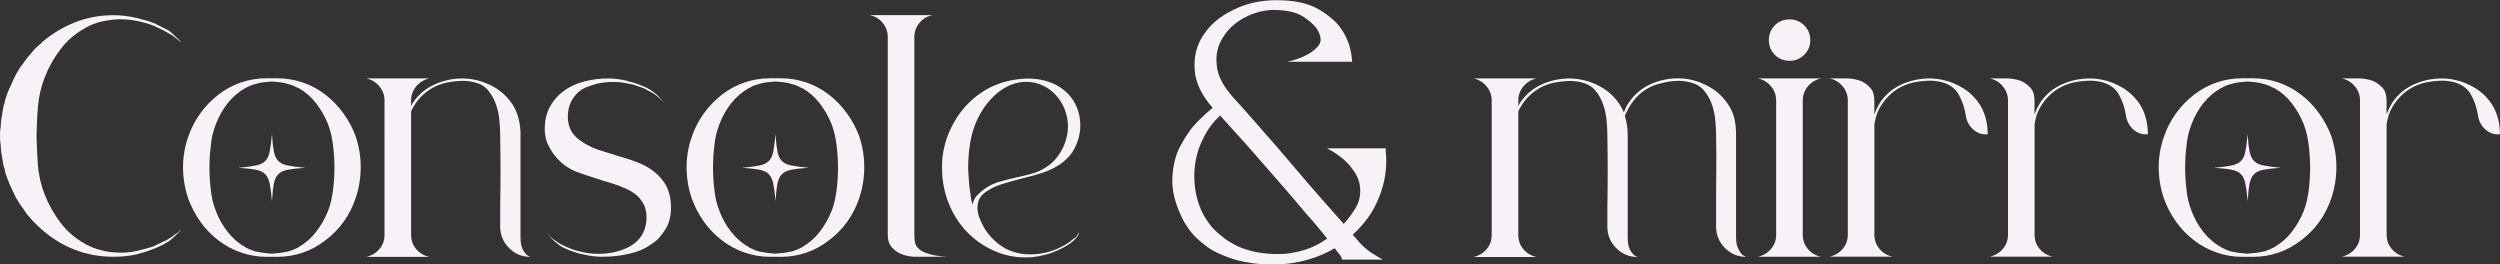
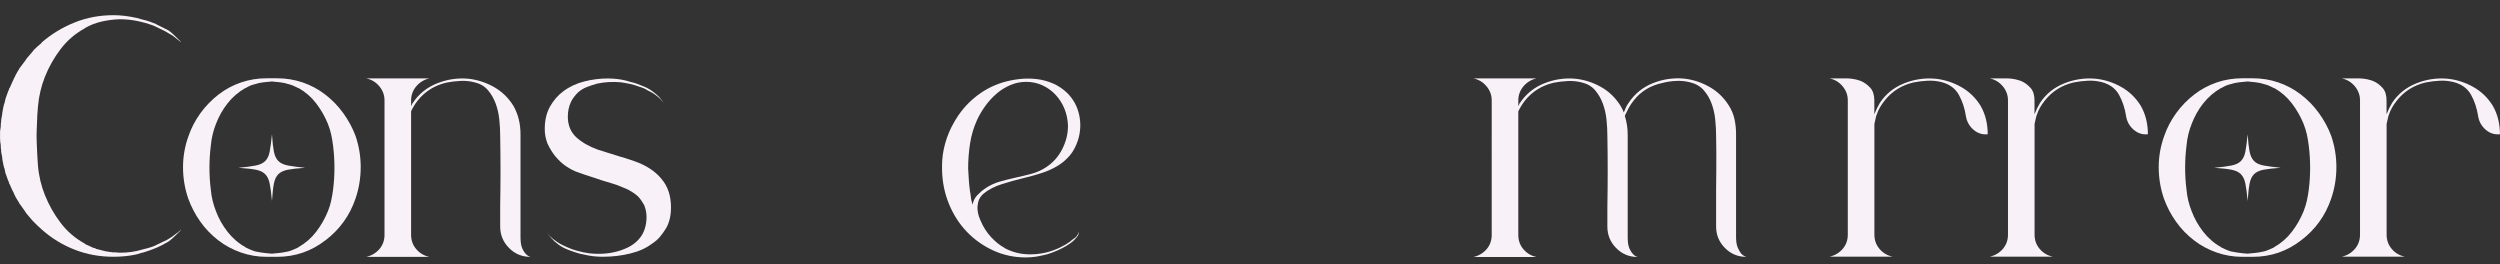
<svg xmlns="http://www.w3.org/2000/svg" id="Layer_2" data-name="Layer 2" viewBox="0 0 407.2 43.06">
  <rect x="0" y="0" width="407.2" height="43.06" fill="#333333" stroke="none" />
  <defs>
    <style>
      .cls-1 {
        fill: #f8f2f8;
      }
    </style>
  </defs>
  <g id="Layer_1-2" data-name="Layer 1">
    <g>
      <path class="cls-1" d="M5.96,22.38c0,.19,0,.52,.03,.98,.02,.47,.04,.96,.06,1.46,.02,.51,.05,.98,.08,1.41,.04,.43,.06,.7,.06,.81,.07,.83,.21,1.63,.39,2.42,.19,.79,.43,1.56,.73,2.3,.64,1.61,1.49,3.12,2.56,4.53,1.07,1.41,2.39,2.54,3.96,3.4l.06,.06c.07,.08,.15,.11,.22,.11,.19,.08,.35,.15,.48,.22,.13,.08,.29,.15,.48,.23,.07,.04,.17,.07,.28,.08,.11,.02,.21,.07,.28,.14l.67,.17,.67,.17c.23,.08,.43,.11,.62,.11,.11,.04,.22,.06,.34,.06s.24,.02,.39,.06h.51c.19,.04,.47,.06,.84,.06,1.2,0,2.36-.17,3.49-.51,.3-.07,.62-.16,.96-.25,.34-.09,.66-.2,.96-.31,.3-.15,.59-.29,.87-.42,.28-.13,.57-.27,.87-.42,.26-.11,.5-.23,.7-.37,.21-.13,.42-.27,.65-.42,.07-.08,.16-.14,.25-.2,.09-.06,.18-.12,.25-.2,.15-.08,.28-.17,.39-.28s.24-.22,.39-.34c.07-.04,.05,0-.08,.14-.13,.13-.3,.3-.51,.51-.21,.21-.44,.43-.7,.67-.26,.25-.51,.44-.73,.59-.67,.41-1.35,.76-2.02,1.04s-1.39,.53-2.14,.76h-.11l-.9,.28c-1.16,.26-2.42,.39-3.77,.39-2.25,0-4.36-.38-6.32-1.15-1.97-.77-3.76-1.86-5.37-3.29l-.06-.06c-.22-.19-.44-.38-.65-.59-.21-.21-.4-.4-.59-.59l-.17-.17-1.01-1.18c-.04-.08-.08-.13-.11-.17-.04-.04-.08-.09-.11-.17l-.84-1.18c-.08-.08-.12-.15-.14-.23-.02-.07-.07-.15-.14-.22-.11-.19-.23-.37-.34-.56-.11-.19-.21-.37-.28-.56-.08-.11-.12-.22-.14-.31-.02-.09-.07-.18-.14-.25-.08-.19-.16-.37-.25-.56-.09-.19-.18-.37-.25-.56-.08-.11-.12-.23-.14-.34-.02-.11-.07-.22-.14-.34-.08-.19-.14-.37-.2-.56-.06-.19-.12-.37-.2-.56-.04-.11-.07-.23-.08-.37-.02-.13-.05-.25-.08-.37-.08-.19-.13-.37-.17-.56-.04-.19-.08-.37-.11-.56-.08-.38-.11-.64-.11-.79-.04-.19-.08-.38-.11-.56-.04-.19-.06-.37-.06-.56-.04-.19-.06-.47-.06-.84-.04-.19-.07-.37-.08-.53-.02-.17-.03-.35-.03-.53v-.84c0-.19,0-.37,.03-.53,.02-.17,.05-.35,.08-.53,0-.38,.02-.64,.06-.79,0-.19,.02-.38,.06-.59,.04-.21,.07-.4,.11-.59,0-.15,.04-.41,.11-.79,.04-.19,.07-.38,.11-.56,.04-.19,.09-.37,.17-.56,.07-.3,.13-.54,.17-.73,.07-.19,.14-.37,.2-.56,.06-.19,.12-.37,.2-.56,.07-.11,.12-.23,.14-.34,.02-.11,.06-.21,.14-.28,.07-.19,.16-.37,.25-.56,.09-.19,.18-.38,.25-.56,.07-.11,.12-.21,.14-.31,.02-.09,.06-.18,.14-.25,.07-.19,.17-.38,.28-.59s.23-.4,.34-.59c.07-.07,.12-.15,.14-.22,.02-.07,.06-.15,.14-.22,.15-.19,.29-.37,.42-.56,.13-.19,.27-.37,.42-.56,.04-.07,.07-.13,.11-.17,.04-.04,.07-.09,.11-.17l1.01-1.18s.06-.07,.08-.11c.02-.04,.05-.08,.08-.11,.19-.19,.38-.37,.59-.56,.21-.19,.42-.37,.65-.56l.06-.11c1.61-1.39,3.4-2.47,5.37-3.26s4.08-1.18,6.32-1.18c1.2,0,2.45,.15,3.77,.45l1.01,.28c.37,.08,.74,.18,1.1,.31,.36,.13,.72,.27,1.1,.42h-.06l2.02,1.01c.22,.15,.47,.35,.73,.59,.26,.24,.5,.47,.7,.67,.21,.21,.37,.38,.51,.51,.13,.13,.16,.18,.08,.14-.15-.11-.28-.22-.39-.31-.11-.09-.24-.2-.39-.31-.08-.07-.16-.14-.25-.2-.09-.06-.18-.12-.25-.2-.38-.22-.83-.49-1.35-.79-.3-.15-.59-.29-.87-.42-.28-.13-.57-.27-.87-.42-.9-.34-1.82-.6-2.75-.79-.94-.19-1.89-.28-2.87-.28-.98,.04-1.93,.16-2.87,.37-.94,.21-1.84,.55-2.7,1.04l-.06,.06c-1.57,.86-2.9,2-3.96,3.4-1.07,1.41-1.92,2.91-2.56,4.53-.3,.75-.54,1.53-.73,2.33-.19,.81-.32,1.62-.39,2.45,0,.08-.02,.33-.06,.76-.04,.43-.07,.9-.08,1.41-.02,.51-.04,.99-.06,1.46-.02,.47-.03,.8-.03,.98v.51Z" />
      <path class="cls-1" d="M58.75,27.24c0,1.74-.28,3.44-.84,5.09-.94,2.77-2.57,5.04-4.89,6.8-2.32,1.8-4.95,2.7-7.87,2.7h-1.74c-1.42,0-2.81-.23-4.16-.7-1.35-.47-2.59-1.13-3.71-2s-2.1-1.87-2.92-3.04c-.82-1.16-1.48-2.42-1.97-3.77-.56-1.65-.84-3.34-.84-5.09s.3-3.44,.9-5.09c.45-1.31,1.1-2.55,1.94-3.71,.84-1.16,1.83-2.17,2.95-3.04,1.12-.86,2.35-1.52,3.68-1.97,1.33-.45,2.71-.67,4.13-.67h1.74c1.42,0,2.8,.22,4.13,.67,1.33,.45,2.56,1.11,3.68,1.97s2.11,1.87,2.95,3.04c.84,1.16,1.51,2.4,2,3.71,.56,1.65,.84,3.34,.84,5.09Zm-4.5,3.68c.3-2.4,.3-4.8,0-7.2-.08-.64-.18-1.25-.31-1.83-.13-.58-.31-1.15-.53-1.71-.49-1.2-1.12-2.31-1.91-3.34-.79-1.03-1.74-1.86-2.87-2.5h-.06c-.56-.3-1.07-.51-1.52-.62-.45-.15-.91-.25-1.38-.31-.47-.06-.93-.1-1.38-.14-.49,.04-.97,.08-1.43,.14-.47,.06-.93,.16-1.38,.31-.49,.11-.98,.32-1.46,.62h-.06c-1.12,.64-2.09,1.47-2.9,2.5-.81,1.03-1.43,2.15-1.88,3.34-.45,1.12-.73,2.3-.84,3.54-.3,2.4-.3,4.8,0,7.2,.11,1.2,.39,2.36,.84,3.49,.45,1.2,1.08,2.31,1.88,3.34,.81,1.03,1.77,1.87,2.9,2.5l.06,.06c.52,.26,1.01,.47,1.46,.62,.86,.19,1.8,.32,2.81,.39,.45-.04,.91-.08,1.38-.14,.47-.06,.93-.14,1.38-.25,.26-.08,.52-.17,.76-.28,.24-.11,.5-.22,.76-.34l.06-.06c1.12-.64,2.08-1.47,2.87-2.5,.79-1.03,1.42-2.14,1.91-3.34,.23-.56,.4-1.13,.53-1.71,.13-.58,.23-1.17,.31-1.77Zm-9.95-9.05c.07,1.2,.18,2.14,.31,2.81,.13,.67,.37,1.19,.73,1.55,.36,.36,.88,.6,1.57,.73,.69,.13,1.62,.25,2.78,.37-1.16,.08-2.09,.18-2.78,.31-.69,.13-1.22,.38-1.57,.73-.36,.36-.6,.87-.73,1.55-.13,.67-.23,1.61-.31,2.81-.11-1.2-.23-2.14-.37-2.81-.13-.67-.38-1.19-.73-1.55-.36-.36-.87-.6-1.55-.73-.67-.13-1.61-.23-2.81-.31,1.2-.11,2.14-.23,2.81-.37,.67-.13,1.19-.37,1.55-.73,.36-.36,.6-.87,.73-1.55,.13-.67,.25-1.61,.37-2.81Z" />
      <path class="cls-1" d="M85.03,40.37c.17,.41,.37,.73,.59,.96,.23,.26,.49,.43,.79,.51-1.39,0-2.56-.49-3.51-1.46-.96-.97-1.43-2.14-1.43-3.49v-3.26c.07-3.9,.07-7.76,0-11.58,0-.79-.05-1.64-.14-2.56-.09-.92-.29-1.79-.59-2.61-.3-.82-.72-1.55-1.26-2.19-.54-.64-1.28-1.07-2.22-1.29-.75-.19-1.51-.26-2.28-.22-.77,.04-1.53,.13-2.28,.28-1.91,.45-3.47,1.42-4.67,2.92-.41,.53-.77,1.11-1.07,1.74v20.13c0,.9,.28,1.68,.84,2.33,.56,.66,1.27,1.08,2.14,1.26h-10.29c.86-.19,1.57-.61,2.14-1.26,.56-.66,.84-1.43,.84-2.33V16.36c0-.86-.28-1.63-.84-2.3s-1.27-1.11-2.14-1.29h10.29c-.86,.19-1.57,.62-2.14,1.29-.56,.67-.84,1.44-.84,2.3v.9c.07-.07,.12-.16,.14-.25,.02-.09,.07-.18,.14-.25,.97-1.46,2.29-2.52,3.94-3.18,1.65-.66,3.34-.91,5.06-.76,1.46,.15,2.85,.59,4.16,1.32,1.31,.73,2.38,1.75,3.2,3.06,.41,.71,.71,1.46,.9,2.25,.19,.79,.28,1.59,.28,2.42v16.75c0,.75,.08,1.33,.25,1.74Z" />
      <path class="cls-1" d="M107.72,29.12c1.05,1.2,1.57,2.75,1.57,4.67,0,1.31-.26,2.44-.79,3.37-.3,.49-.63,.95-.98,1.38-.36,.43-.8,.82-1.32,1.15-.94,.71-2.08,1.24-3.43,1.57-1.46,.38-3,.56-4.61,.56-1.01,0-2.01-.11-2.98-.34l-.79-.17c-.38-.11-.7-.21-.98-.31-.28-.09-.52-.18-.7-.25-.71-.26-1.3-.57-1.77-.93-.47-.36-.85-.7-1.15-1.04-.34-.37-.62-.77-.84-1.18,.26,.49,.64,.93,1.12,1.32,.49,.39,.99,.72,1.52,.98,.23,.11,.45,.22,.67,.31,.22,.09,.47,.2,.73,.31,.3,.11,.62,.22,.96,.31s.67,.18,1.01,.25c.11,.04,.23,.06,.34,.06s.21,.02,.28,.06c.71,.11,1.46,.16,2.25,.14,.79-.02,1.55-.11,2.28-.28,.73-.17,1.43-.41,2.11-.73,.67-.32,1.26-.74,1.74-1.26,.49-.52,.83-1.1,1.04-1.74,.21-.64,.31-1.29,.31-1.97s-.13-1.33-.39-1.97c-.15-.26-.31-.51-.48-.76-.17-.24-.35-.46-.53-.65-.41-.37-.94-.73-1.57-1.07-.3-.15-.6-.28-.9-.39-.3-.11-.62-.24-.96-.39-.34-.11-.66-.22-.96-.31-.3-.09-.58-.18-.84-.25-.26-.07-.51-.15-.73-.22-.23-.08-.45-.15-.67-.23-.22-.07-.44-.15-.65-.22-.21-.07-.44-.15-.7-.22-.23-.08-.48-.16-.76-.25-.28-.09-.57-.2-.87-.31-.38-.11-.74-.26-1.1-.45-.36-.19-.7-.39-1.04-.62-.6-.41-1.18-.96-1.74-1.63-.45-.56-.86-1.24-1.24-2.02-.3-.79-.45-1.57-.45-2.36,0-1.42,.28-2.64,.84-3.65,.56-1.01,1.29-1.86,2.19-2.53,1.01-.75,2.15-1.28,3.43-1.6,1.27-.32,2.53-.48,3.77-.48,1.05,0,2.04,.11,2.98,.34l.79,.23c.37,.08,.7,.17,.98,.28,.28,.11,.52,.21,.7,.28,.67,.23,1.25,.52,1.74,.87,.49,.36,.88,.68,1.18,.98,.37,.41,.67,.83,.9,1.24-.3-.49-.69-.93-1.18-1.32-.49-.39-.99-.7-1.52-.93-.22-.15-.45-.27-.67-.37-.23-.09-.47-.18-.73-.25-.49-.19-.98-.34-1.49-.45-.51-.11-1.02-.21-1.55-.28-1.35-.11-2.62-.04-3.82,.22-.56,.15-1.12,.34-1.69,.56s-1.05,.53-1.46,.9c-.49,.49-.86,.99-1.12,1.52-.34,.71-.51,1.52-.51,2.42,0,1.35,.45,2.46,1.35,3.32,.9,.82,2.06,1.5,3.49,2.02,.3,.08,.57,.16,.82,.25,.24,.09,.5,.18,.76,.25,.26,.08,.51,.15,.73,.22,.22,.08,.47,.15,.73,.23,.22,.08,.46,.15,.7,.22,.24,.08,.5,.15,.76,.22,.45,.15,.96,.32,1.52,.51,1.91,.67,3.37,1.63,4.39,2.87Z" />
-       <path class="cls-1" d="M140.77,27.24c0,1.74-.28,3.44-.84,5.09-.94,2.77-2.57,5.04-4.89,6.8-2.32,1.8-4.95,2.7-7.87,2.7h-1.74c-1.42,0-2.81-.23-4.16-.7-1.35-.47-2.59-1.13-3.71-2s-2.1-1.87-2.92-3.04c-.82-1.16-1.48-2.42-1.97-3.77-.56-1.65-.84-3.34-.84-5.09s.3-3.44,.9-5.09c.45-1.31,1.1-2.55,1.94-3.71,.84-1.16,1.83-2.17,2.95-3.04,1.12-.86,2.35-1.52,3.68-1.97,1.33-.45,2.71-.67,4.13-.67h1.74c1.42,0,2.8,.22,4.13,.67,1.33,.45,2.56,1.11,3.68,1.97s2.11,1.87,2.95,3.04c.84,1.16,1.51,2.4,2,3.71,.56,1.65,.84,3.34,.84,5.09Zm-4.5,3.68c.3-2.4,.3-4.8,0-7.2-.08-.64-.18-1.25-.31-1.83-.13-.58-.31-1.15-.53-1.71-.49-1.2-1.12-2.31-1.91-3.34-.79-1.03-1.74-1.86-2.87-2.5h-.06c-.56-.3-1.07-.51-1.52-.62-.45-.15-.91-.25-1.38-.31-.47-.06-.93-.1-1.38-.14-.49,.04-.97,.08-1.43,.14-.47,.06-.93,.16-1.38,.31-.49,.11-.98,.32-1.46,.62h-.06c-1.12,.64-2.09,1.47-2.9,2.5-.81,1.03-1.43,2.15-1.88,3.34-.45,1.12-.73,2.3-.84,3.54-.3,2.4-.3,4.8,0,7.2,.11,1.2,.39,2.36,.84,3.49,.45,1.2,1.08,2.31,1.88,3.34,.81,1.03,1.77,1.87,2.9,2.5l.06,.06c.52,.26,1.01,.47,1.46,.62,.86,.19,1.8,.32,2.81,.39,.45-.04,.91-.08,1.38-.14,.47-.06,.93-.14,1.38-.25,.26-.08,.52-.17,.76-.28,.24-.11,.5-.22,.76-.34l.06-.06c1.12-.64,2.08-1.47,2.87-2.5,.79-1.03,1.42-2.14,1.91-3.34,.23-.56,.4-1.13,.53-1.71,.13-.58,.23-1.17,.31-1.77Zm-9.95-9.05c.07,1.2,.18,2.14,.31,2.81,.13,.67,.37,1.19,.73,1.55,.36,.36,.88,.6,1.57,.73,.69,.13,1.62,.25,2.78,.37-1.16,.08-2.09,.18-2.78,.31-.69,.13-1.22,.38-1.57,.73-.36,.36-.6,.87-.73,1.55-.13,.67-.23,1.61-.31,2.81-.11-1.2-.23-2.14-.37-2.81-.13-.67-.38-1.19-.73-1.55-.36-.36-.87-.6-1.55-.73-.67-.13-1.61-.23-2.81-.31,1.2-.11,2.14-.23,2.81-.37,.67-.13,1.19-.37,1.55-.73,.36-.36,.6-.87,.73-1.55,.13-.67,.25-1.61,.37-2.81Z" />
-       <path class="cls-1" d="M148.93,38.23c0,.45,.04,.87,.11,1.26,.07,.39,.29,.75,.65,1.07,.36,.32,.9,.59,1.63,.81,.73,.23,1.73,.38,3.01,.45h-5.4c-.83-.04-1.54-.19-2.14-.45-.56-.22-1.07-.58-1.52-1.07s-.67-1.18-.67-2.08V6.02c0-.86-.28-1.63-.84-2.31-.56-.67-1.27-1.09-2.14-1.24h10.29c-.86,.15-1.57,.56-2.14,1.24-.56,.67-.84,1.44-.84,2.31V38.23Z" />
      <path class="cls-1" d="M159.21,33.48c-.04,.81,.11,1.58,.45,2.33,.45,1.09,1.03,2.02,1.74,2.78,.71,.77,1.44,1.36,2.19,1.77l.06,.06c1.27,.67,2.64,1.01,4.1,1.01s2.85-.26,4.16-.79c.41-.15,.84-.36,1.29-.62,.19-.08,.36-.17,.51-.28,.15-.11,.32-.22,.51-.34,.07-.04,.19-.13,.34-.28,.11-.08,.22-.15,.31-.23,.09-.07,.2-.15,.31-.22,.26-.26,.45-.58,.56-.96,0,.23-.06,.45-.17,.67-.15,.23-.37,.48-.65,.76-.28,.28-.7,.59-1.26,.93-.9,.53-1.93,.98-3.09,1.35l-.73,.17c-.9,.22-1.82,.34-2.75,.34-1.88,0-3.64-.37-5.28-1.12-1.65-.75-3.09-1.77-4.33-3.06s-2.21-2.81-2.92-4.55c-.71-1.74-1.09-3.61-1.12-5.59v-.62c0-1.2,.17-2.41,.51-3.63,.34-1.22,.82-2.37,1.46-3.46,.86-1.54,1.97-2.87,3.32-3.99,1.35-1.12,2.87-1.95,4.55-2.47,.86-.26,1.77-.45,2.73-.56,.96-.11,1.9-.11,2.84,0,.94,.11,1.84,.36,2.7,.73,.86,.38,1.63,.9,2.31,1.57,.97,.98,1.61,2.15,1.91,3.51,.3,1.37,.24,2.73-.17,4.08-.34,1.05-.8,1.91-1.38,2.59-.58,.67-1.26,1.24-2.02,1.69-.77,.45-1.6,.83-2.5,1.12s-1.84,.56-2.81,.79c-1.24,.3-2.46,.64-3.65,1.01-1.2,.38-2.19,.88-2.98,1.52-.64,.53-.98,1.19-1.01,2Zm.06-1.77c.45-.45,.82-.77,1.12-.96,.75-.52,1.55-.91,2.39-1.15,.84-.24,1.7-.46,2.56-.65,.86-.19,1.72-.39,2.59-.62,.86-.22,1.67-.58,2.42-1.07,1.12-.71,2-1.69,2.64-2.92,.64-1.24,.96-2.51,.96-3.82v-.11c-.04-.94-.22-1.83-.56-2.67-.34-.84-.81-1.59-1.41-2.25-.6-.66-1.31-1.18-2.14-1.57-.82-.39-1.72-.59-2.7-.59-.9,0-1.76,.18-2.59,.53-.82,.36-1.57,.82-2.25,1.41s-1.27,1.24-1.8,1.97c-.53,.73-.98,1.49-1.35,2.28-.56,1.24-.95,2.53-1.15,3.88-.21,1.35-.31,2.7-.31,4.05,.04,.64,.07,1.25,.11,1.83,.04,.58,.09,1.15,.17,1.71,.04,.19,.07,.42,.11,.7,.04,.28,.07,.55,.11,.82,.07,.26,.15,.54,.22,.84,.11-.64,.39-1.18,.84-1.63Z" />
-       <path class="cls-1" d="M224.6,32.16c-.86,2.25-2.29,4.27-4.27,6.07,.3,.34,.69,.79,1.18,1.35,.67,.71,1.37,1.29,2.08,1.74l1.63,.96h-6.63l-.11-.39-.06-.11s-.07-.09-.11-.17-.09-.15-.17-.23c-.11-.11-.22-.25-.34-.42-.11-.17-.24-.35-.39-.53-1.35,.79-2.81,1.41-4.38,1.86-1.8,.52-3.71,.79-5.73,.79-.71,0-1.42-.03-2.14-.08-.71-.06-1.44-.16-2.19-.31-.75-.11-1.49-.29-2.22-.53-.73-.24-1.43-.51-2.11-.82-.71-.3-1.38-.67-2-1.12-.62-.45-1.23-.96-1.83-1.52-1.16-1.16-2.08-2.59-2.75-4.27-.9-2.1-1.26-4.1-1.07-6.02,.07-.9,.22-1.76,.45-2.59,.22-.82,.54-1.59,.96-2.3,.37-.71,.79-1.39,1.24-2.02,.45-.64,.94-1.22,1.46-1.74,.9-.9,1.7-1.63,2.42-2.19-1.8-2.06-2.77-4.08-2.92-6.07-.19-2.21,.28-4.14,1.41-5.79,1.09-1.69,2.68-3.04,4.78-4.05,2.1-1.09,4.48-1.63,7.14-1.63,2.92,0,5.23,.51,6.91,1.52,1.65,.98,2.87,2.04,3.65,3.21,.94,1.35,1.5,2.9,1.69,4.67l.06,.62h-10.57c1.2-.26,2.23-.62,3.09-1.07,.75-.37,1.38-.84,1.88-1.41,.51-.56,.59-1.25,.25-2.08-.19-.52-.5-1-.93-1.43-.43-.43-.95-.85-1.55-1.26-1.12-.79-2.83-1.18-5.12-1.18-1.57,.04-3.13,.47-4.67,1.29-1.5,.82-2.64,1.89-3.43,3.2-.86,1.31-1.2,2.81-1.01,4.5,.11,1.65,1.03,3.43,2.75,5.34,.9,.97,1.94,2.14,3.12,3.49s2.56,2.92,4.13,4.72c1.46,1.72,3.07,3.61,4.83,5.65,1.76,2.04,3.71,4.26,5.85,6.66,.71-.79,1.34-1.62,1.88-2.5s.81-1.83,.81-2.84c0-1.12-.28-2.12-.84-2.98-.56-.86-1.18-1.59-1.86-2.19-.79-.67-1.69-1.27-2.7-1.8h9.56v.51c.26,2.55-.11,5.06-1.12,7.53Zm-25.33,6.55c.73,.54,1.53,1.02,2.39,1.43,1.87,.83,4.03,1.24,6.47,1.24,.82,0,1.61-.06,2.36-.2,.75-.13,1.48-.31,2.19-.53,1.31-.45,2.47-1.05,3.49-1.8-.45-.56-.96-1.18-1.52-1.86s-1.18-1.39-1.86-2.14c-.75-.9-1.52-1.81-2.3-2.73-.79-.92-1.61-1.86-2.47-2.84-.86-.97-1.71-1.94-2.53-2.9-.82-.96-1.67-1.92-2.53-2.89-.79-.86-1.53-1.68-2.22-2.45-.69-.77-1.36-1.51-2-2.22-1.16,1.05-2.08,2.29-2.75,3.71-.41,.79-.73,1.59-.96,2.42-.22,.83-.38,1.67-.45,2.53-.15,1.65,0,3.32,.45,5,.45,1.65,1.22,3.13,2.31,4.44,.56,.64,1.21,1.23,1.94,1.77Z" />
      <path class="cls-1" d="M283.06,40.37c.19,.41,.37,.73,.56,.96,.26,.26,.54,.43,.84,.51-1.39,0-2.56-.49-3.51-1.46-.96-.97-1.43-2.14-1.43-3.49v-3.26c0-1.95,0-3.89,.03-5.82s0-3.85-.03-5.76c0-.79-.05-1.64-.14-2.56-.09-.92-.29-1.79-.59-2.61-.3-.82-.73-1.55-1.29-2.19-.56-.64-1.31-1.07-2.25-1.29-.75-.19-1.51-.26-2.28-.22-.77,.04-1.51,.15-2.22,.34-1.95,.41-3.5,1.37-4.67,2.87-.3,.38-.56,.77-.79,1.18-.22,.41-.43,.83-.62,1.24v.11c.3,1.01,.45,2.01,.45,2.98v16.75c0,.75,.08,1.33,.25,1.74,.17,.41,.37,.73,.59,.96,.22,.26,.49,.43,.79,.51-1.39,0-2.56-.49-3.51-1.46-.96-.97-1.43-2.14-1.43-3.49v-3.26c.07-3.9,.07-7.76,0-11.58,0-.79-.05-1.64-.14-2.56-.09-.92-.29-1.79-.59-2.61-.3-.82-.72-1.55-1.26-2.19-.54-.64-1.28-1.07-2.22-1.29-.75-.19-1.51-.26-2.28-.22-.77,.04-1.53,.13-2.28,.28-1.91,.45-3.47,1.42-4.67,2.92-.41,.53-.77,1.11-1.07,1.74v20.13c0,.9,.28,1.68,.84,2.33,.56,.66,1.27,1.08,2.14,1.26h-10.29c.86-.19,1.57-.61,2.14-1.26,.56-.66,.84-1.43,.84-2.33V16.36c0-.86-.28-1.63-.84-2.3-.56-.67-1.27-1.11-2.14-1.29h10.29c-.86,.19-1.57,.62-2.14,1.29-.56,.67-.84,1.44-.84,2.3v.9c.07-.07,.12-.16,.14-.25,.02-.09,.06-.18,.14-.25,.97-1.46,2.29-2.52,3.93-3.18,1.65-.66,3.34-.91,5.06-.76,1.46,.15,2.85,.59,4.16,1.32,1.31,.73,2.38,1.75,3.2,3.06,.11,.19,.22,.38,.31,.56,.09,.19,.18,.38,.25,.56,.11-.3,.22-.57,.34-.82,.11-.24,.26-.5,.45-.76,.97-1.46,2.28-2.52,3.91-3.18,1.63-.66,3.33-.91,5.09-.76,1.42,.15,2.79,.59,4.1,1.32,1.31,.73,2.38,1.75,3.21,3.06,.45,.71,.76,1.46,.93,2.25,.17,.79,.25,1.59,.25,2.42v16.75c0,.75,.09,1.33,.28,1.74Z" />
-       <path class="cls-1" d="M293.63,38.23c0,.9,.28,1.68,.84,2.33,.56,.66,1.27,1.08,2.14,1.26h-10.29c.86-.19,1.57-.61,2.14-1.26,.56-.66,.84-1.43,.84-2.33V16.36c0-.86-.28-1.63-.84-2.3-.56-.67-1.27-1.11-2.14-1.29h10.29c-.86,.19-1.57,.62-2.14,1.29-.56,.67-.84,1.44-.84,2.3v21.87Zm-2.14-28.33c-.97,0-1.78-.33-2.42-.98-.64-.66-.96-1.45-.96-2.39s.32-1.73,.96-2.39c.64-.66,1.44-.98,2.42-.98s1.73,.33,2.39,.98c.66,.66,.98,1.45,.98,2.39s-.33,1.73-.98,2.39-1.45,.98-2.39,.98Z" />
      <path class="cls-1" d="M315.22,12.82c1.46,.15,2.85,.59,4.16,1.32,1.31,.73,2.38,1.75,3.2,3.06,.41,.71,.71,1.46,.9,2.25s.28,1.59,.28,2.42h-.06c-.86,.08-1.62-.18-2.28-.76-.66-.58-1.06-1.3-1.21-2.17-.19-1.27-.57-2.44-1.15-3.49-.58-1.05-1.53-1.74-2.84-2.08-.75-.19-1.51-.26-2.28-.22-.77,.04-1.53,.13-2.28,.28-1.91,.45-3.47,1.42-4.67,2.92-.3,.38-.56,.76-.79,1.15-.22,.39-.41,.82-.56,1.27-.04,.08-.08,.25-.14,.53-.06,.28-.12,.57-.2,.87v18.05c0,.9,.28,1.68,.84,2.33,.56,.66,1.27,1.08,2.14,1.26h-10.29c.86-.19,1.57-.61,2.14-1.26,.56-.66,.84-1.43,.84-2.33V16.36c0-.86-.28-1.63-.84-2.3-.56-.67-1.27-1.11-2.14-1.29h2.98c.82,.04,1.55,.19,2.19,.45,.52,.23,1.01,.58,1.46,1.07,.45,.49,.67,1.18,.67,2.08v2.25c.26-.67,.56-1.29,.9-1.86,.97-1.46,2.29-2.52,3.94-3.18,1.65-.66,3.33-.91,5.06-.76Z" />
      <path class="cls-1" d="M341.31,12.82c1.46,.15,2.85,.59,4.16,1.32,1.31,.73,2.38,1.75,3.2,3.06,.41,.71,.71,1.46,.9,2.25s.28,1.59,.28,2.42h-.06c-.86,.08-1.62-.18-2.28-.76-.66-.58-1.06-1.3-1.21-2.17-.19-1.27-.57-2.44-1.15-3.49-.58-1.05-1.53-1.74-2.84-2.08-.75-.19-1.51-.26-2.28-.22-.77,.04-1.53,.13-2.28,.28-1.91,.45-3.47,1.42-4.67,2.92-.3,.38-.56,.76-.79,1.15-.22,.39-.41,.82-.56,1.27-.04,.08-.08,.25-.14,.53-.06,.28-.12,.57-.2,.87v18.05c0,.9,.28,1.68,.84,2.33,.56,.66,1.27,1.08,2.14,1.26h-10.29c.86-.19,1.57-.61,2.14-1.26,.56-.66,.84-1.43,.84-2.33V16.36c0-.86-.28-1.63-.84-2.3-.56-.67-1.27-1.11-2.14-1.29h2.98c.82,.04,1.55,.19,2.19,.45,.52,.23,1.01,.58,1.46,1.07,.45,.49,.67,1.18,.67,2.08v2.25c.26-.67,.56-1.29,.9-1.86,.97-1.46,2.29-2.52,3.94-3.18,1.65-.66,3.33-.91,5.06-.76Z" />
      <path class="cls-1" d="M380.55,27.24c0,1.74-.28,3.44-.84,5.09-.94,2.77-2.57,5.04-4.89,6.8-2.32,1.8-4.95,2.7-7.87,2.7h-1.74c-1.42,0-2.81-.23-4.16-.7-1.35-.47-2.59-1.13-3.71-2s-2.1-1.87-2.92-3.04c-.83-1.16-1.48-2.42-1.97-3.77-.56-1.65-.84-3.34-.84-5.09s.3-3.44,.9-5.09c.45-1.31,1.1-2.55,1.94-3.71,.84-1.16,1.83-2.17,2.95-3.04,1.12-.86,2.35-1.52,3.68-1.97,1.33-.45,2.71-.67,4.13-.67h1.74c1.42,0,2.8,.22,4.13,.67,1.33,.45,2.56,1.11,3.68,1.97,1.12,.86,2.11,1.87,2.95,3.04,.84,1.16,1.51,2.4,2,3.71,.56,1.65,.84,3.34,.84,5.09Zm-4.5,3.68c.3-2.4,.3-4.8,0-7.2-.08-.64-.18-1.25-.31-1.83-.13-.58-.31-1.15-.53-1.71-.49-1.2-1.12-2.31-1.91-3.34-.79-1.03-1.74-1.86-2.87-2.5h-.06c-.56-.3-1.07-.51-1.52-.62-.45-.15-.91-.25-1.38-.31s-.93-.1-1.38-.14c-.49,.04-.97,.08-1.43,.14-.47,.06-.93,.16-1.38,.31-.49,.11-.97,.32-1.46,.62h-.06c-1.12,.64-2.09,1.47-2.9,2.5-.81,1.03-1.43,2.15-1.88,3.34-.45,1.12-.73,2.3-.84,3.54-.3,2.4-.3,4.8,0,7.2,.11,1.2,.39,2.36,.84,3.49,.45,1.2,1.08,2.31,1.88,3.34,.81,1.03,1.77,1.87,2.9,2.5l.06,.06c.52,.26,1.01,.47,1.46,.62,.86,.19,1.8,.32,2.81,.39,.45-.04,.91-.08,1.38-.14s.93-.14,1.38-.25c.26-.08,.51-.17,.76-.28,.24-.11,.5-.22,.76-.34l.06-.06c1.12-.64,2.08-1.47,2.87-2.5,.79-1.03,1.42-2.14,1.91-3.34,.22-.56,.4-1.13,.53-1.71,.13-.58,.23-1.17,.31-1.77Zm-9.95-9.05c.07,1.2,.18,2.14,.31,2.81,.13,.67,.38,1.19,.73,1.55,.36,.36,.88,.6,1.57,.73,.69,.13,1.62,.25,2.78,.37-1.16,.08-2.09,.18-2.78,.31-.69,.13-1.22,.38-1.57,.73s-.6,.87-.73,1.55c-.13,.67-.23,1.61-.31,2.81-.11-1.2-.23-2.14-.37-2.81-.13-.67-.38-1.19-.73-1.55-.36-.36-.87-.6-1.55-.73-.67-.13-1.61-.23-2.81-.31,1.2-.11,2.14-.23,2.81-.37,.67-.13,1.19-.37,1.55-.73s.6-.87,.73-1.55c.13-.67,.25-1.61,.37-2.81Z" />
      <path class="cls-1" d="M398.65,12.82c1.46,.15,2.85,.59,4.16,1.32,1.31,.73,2.38,1.75,3.2,3.06,.41,.71,.71,1.46,.9,2.25s.28,1.59,.28,2.42h-.06c-.86,.08-1.62-.18-2.28-.76-.66-.58-1.06-1.3-1.21-2.17-.19-1.27-.57-2.44-1.15-3.49-.58-1.05-1.53-1.74-2.84-2.08-.75-.19-1.51-.26-2.28-.22-.77,.04-1.53,.13-2.28,.28-1.91,.45-3.47,1.42-4.67,2.92-.3,.38-.56,.76-.79,1.15-.22,.39-.41,.82-.56,1.27-.04,.08-.08,.25-.14,.53-.06,.28-.12,.57-.2,.87v18.05c0,.9,.28,1.68,.84,2.33,.56,.66,1.27,1.08,2.14,1.26h-10.29c.86-.19,1.57-.61,2.14-1.26,.56-.66,.84-1.43,.84-2.33V16.36c0-.86-.28-1.63-.84-2.3-.56-.67-1.27-1.11-2.14-1.29h2.98c.82,.04,1.55,.19,2.19,.45,.52,.23,1.01,.58,1.46,1.07,.45,.49,.67,1.18,.67,2.08v2.25c.26-.67,.56-1.29,.9-1.86,.97-1.46,2.29-2.52,3.94-3.18,1.65-.66,3.33-.91,5.06-.76Z" />
    </g>
  </g>
</svg>